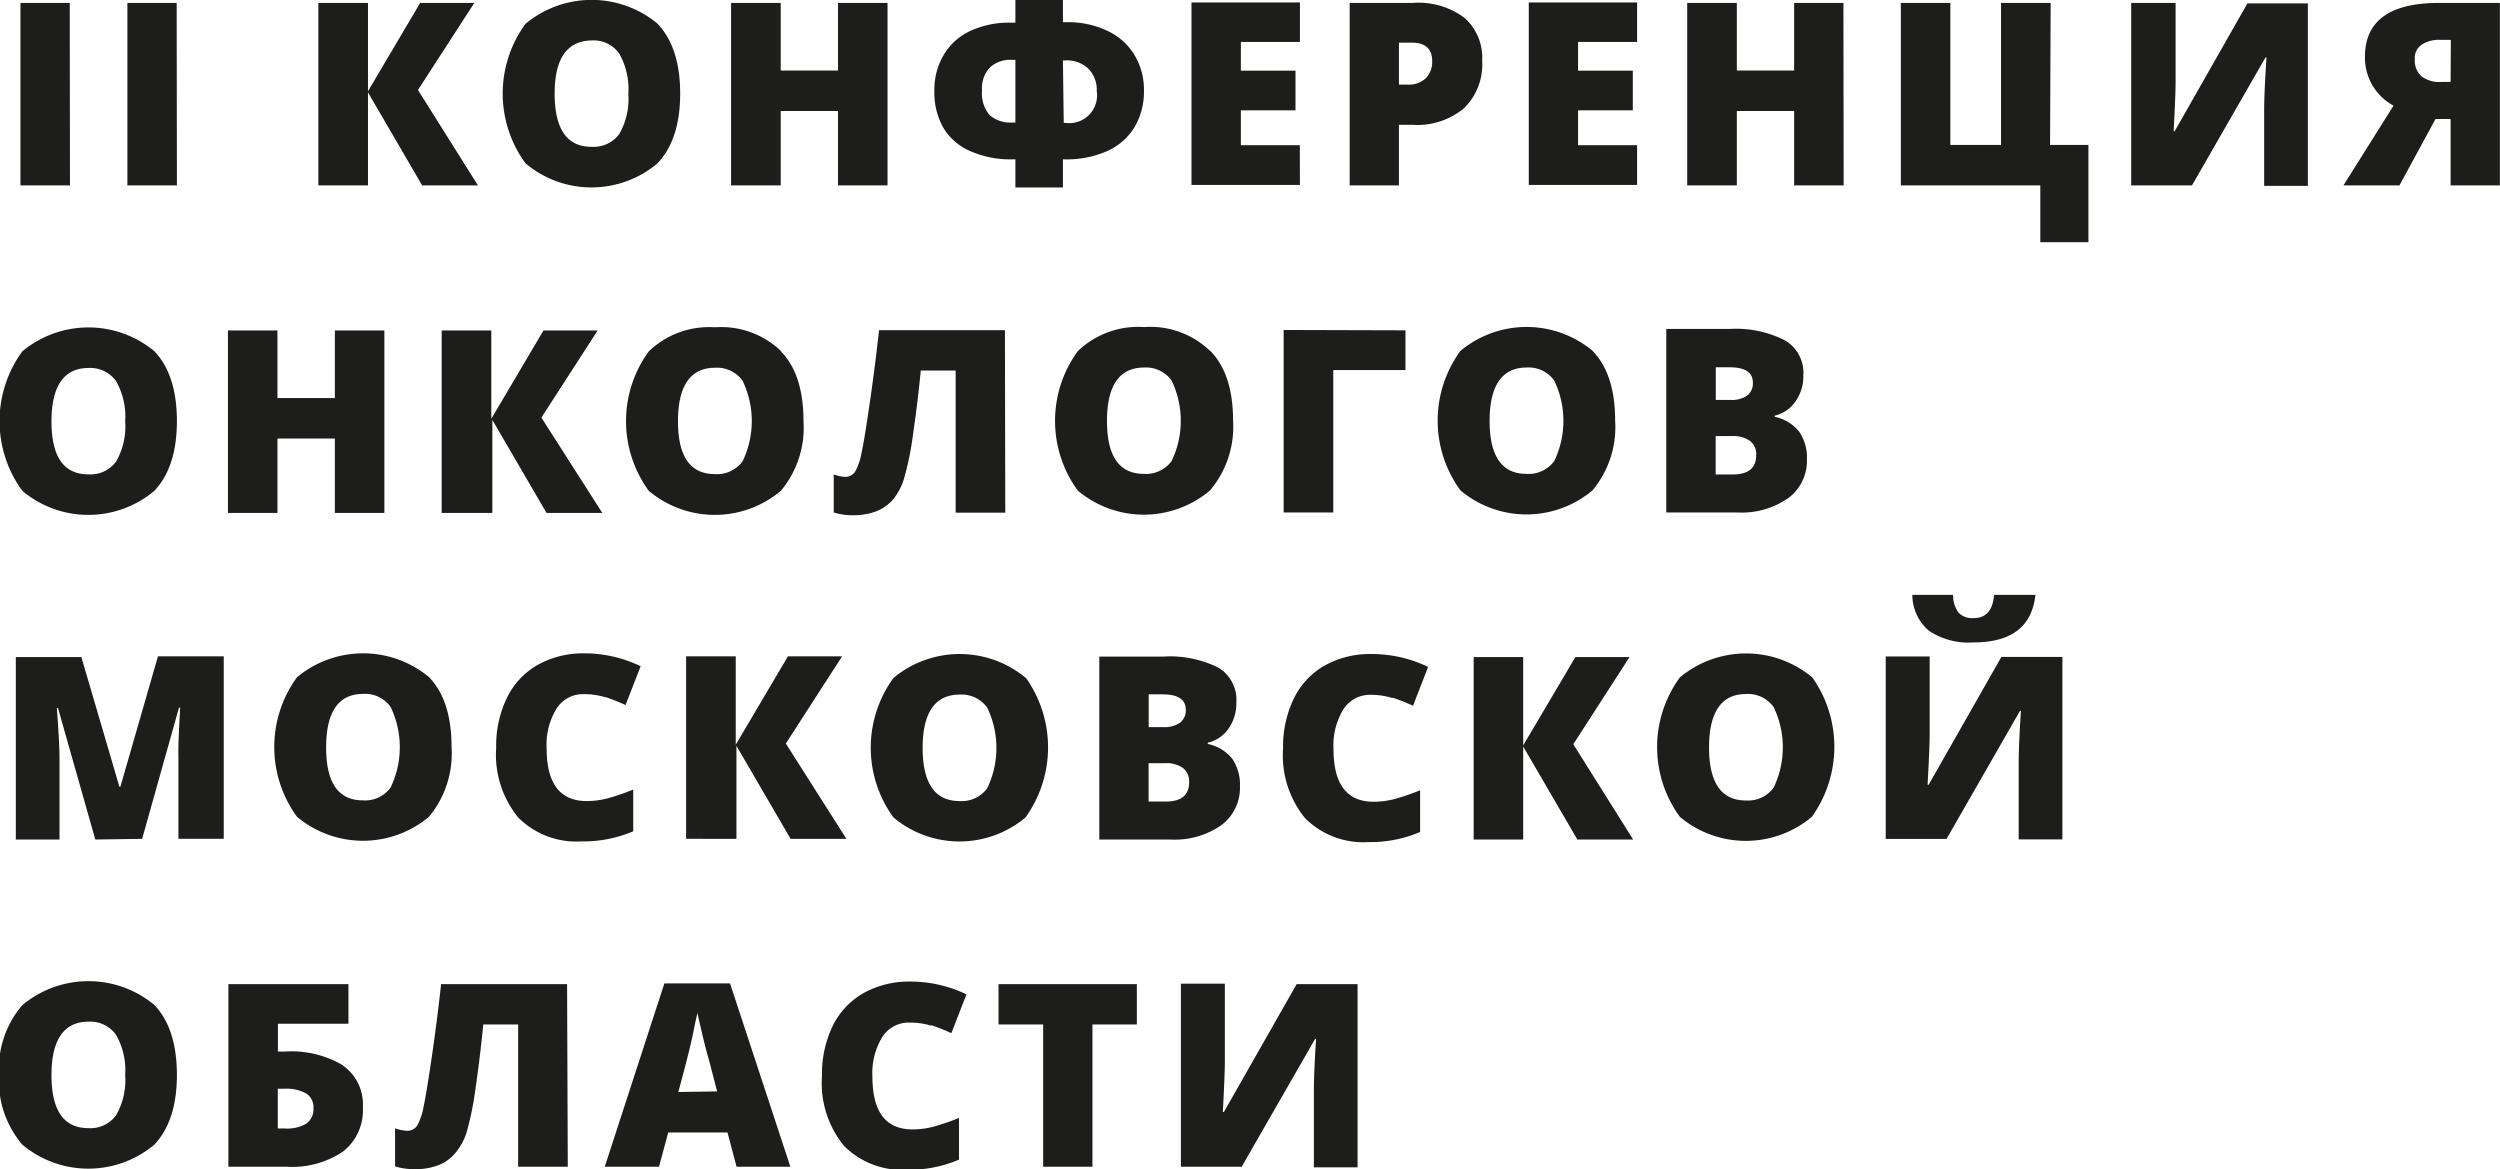
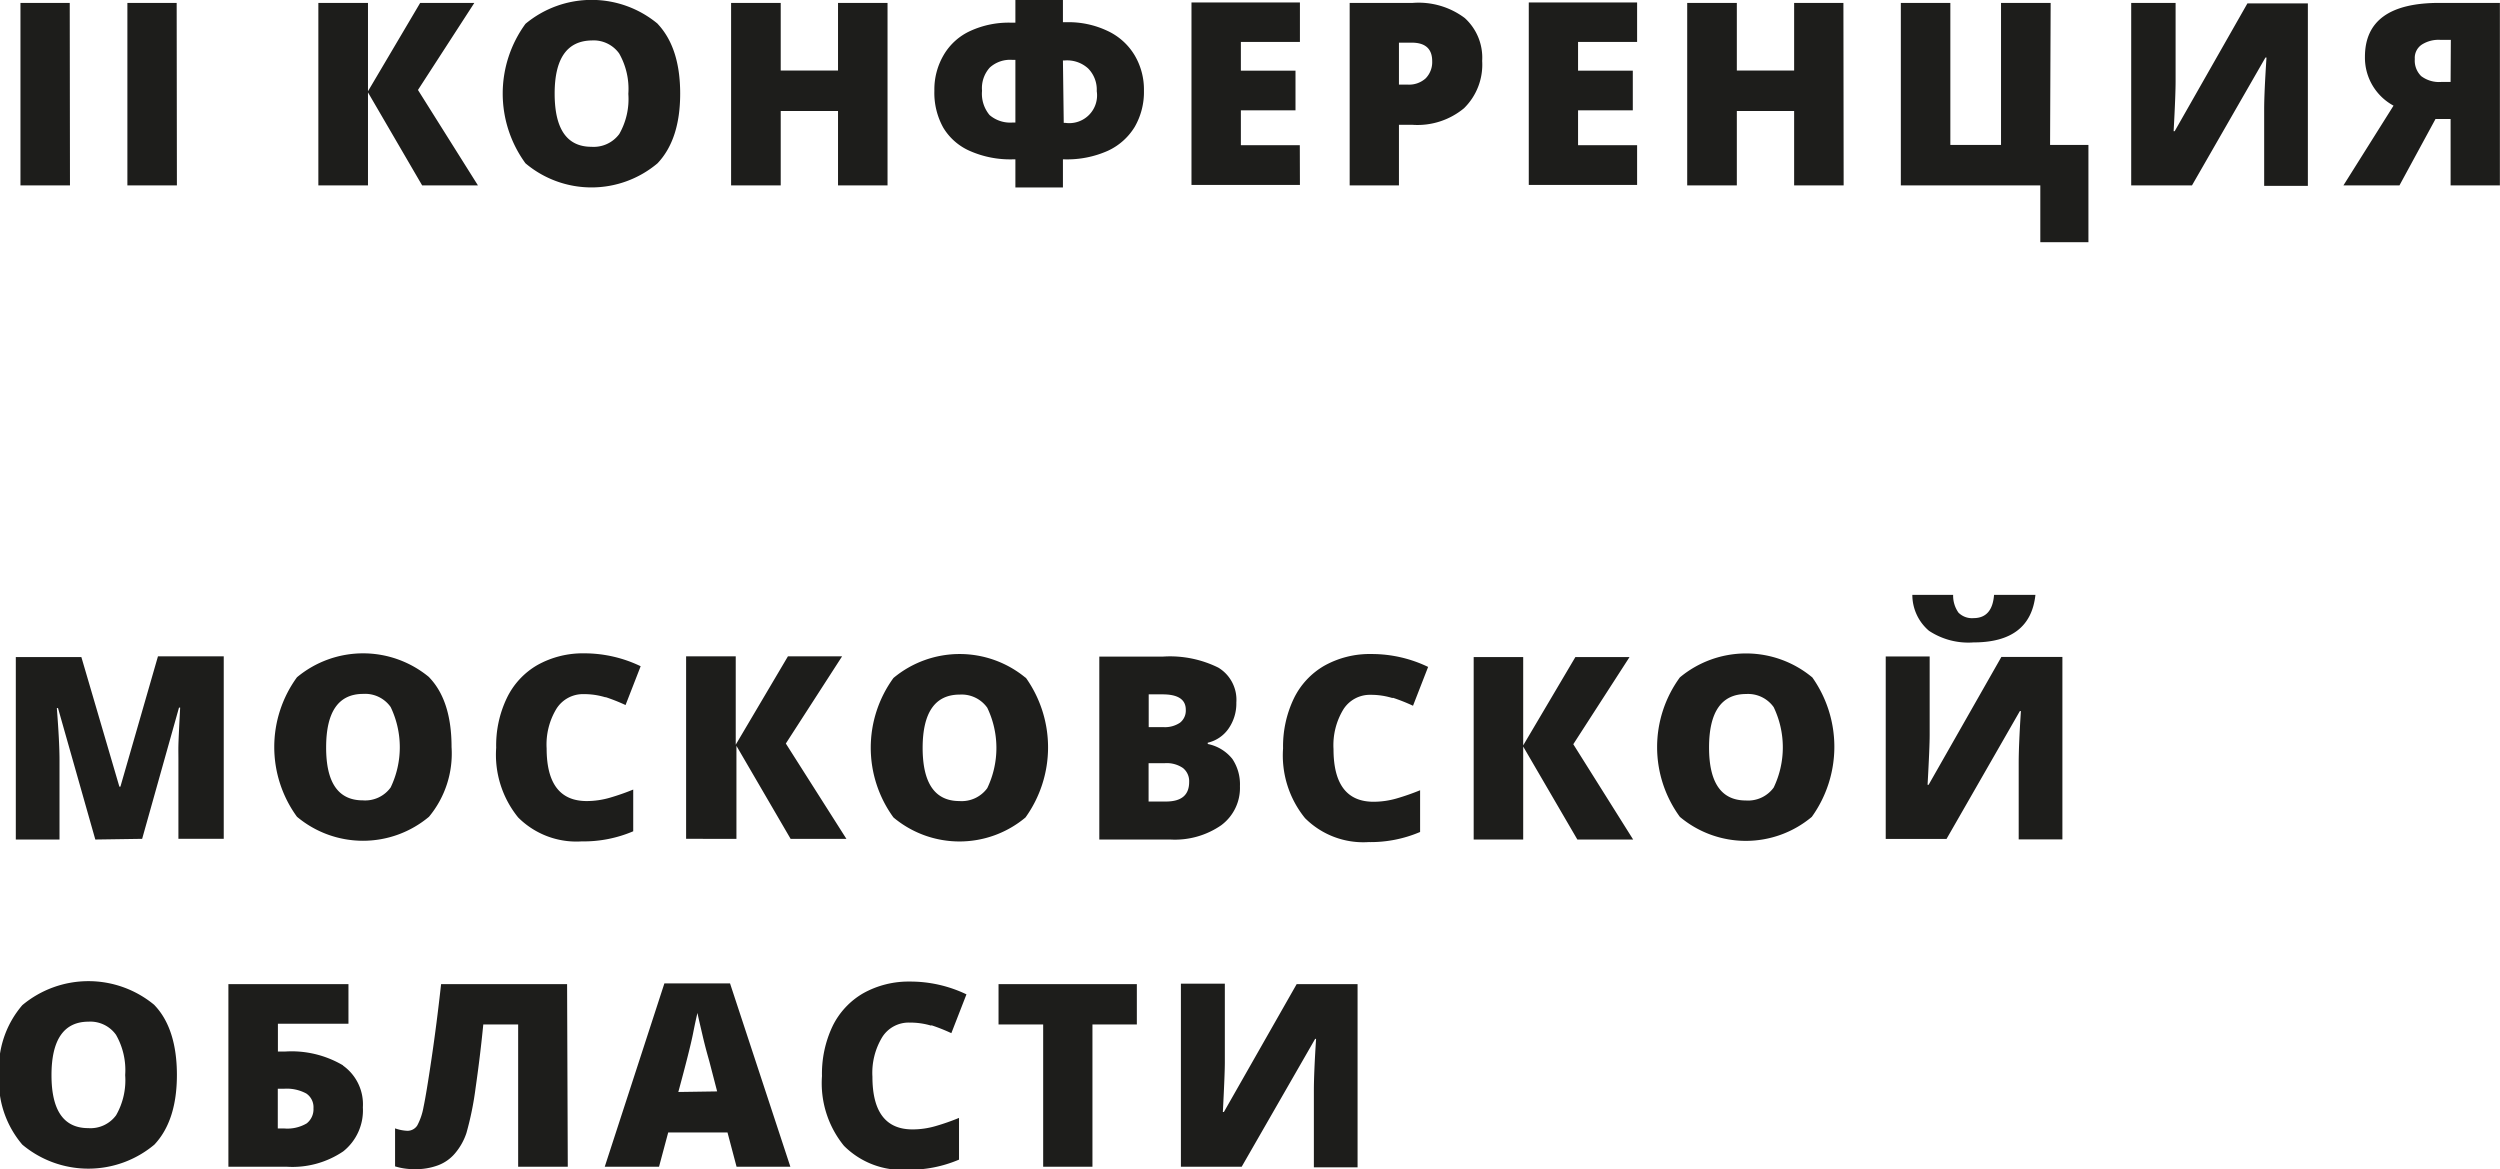
<svg xmlns="http://www.w3.org/2000/svg" id="Слой_1" data-name="Слой 1" viewBox="0 0 215.09 100.59">
  <defs>
    <style>.cls-1{fill:none;}.cls-2{clip-path:url(#clip-path);}.cls-3{fill:#1d1d1b;}</style>
    <clipPath id="clip-path" transform="translate(-852.64 -490.16)">
      <rect class="cls-1" x="852.64" y="490.16" width="215.09" height="100.59" />
    </clipPath>
  </defs>
  <title>name</title>
  <g class="cls-2">
    <path class="cls-3" d="M954.24,590.54h5.23l6.32-11h.08c-.13,2-.19,3.48-.19,4.47v6.58h3.76V574.83H964.2l-6.26,11h-.09c.11-2.14.17-3.58.17-4.29v-6.75h-3.78Zm-7.61-12.24h3.82v-3.47h-11.9v3.47h3.84v12.24h4.24Zm-13.88.06a15.72,15.72,0,0,1,1.74.69l1.3-3.34a11.15,11.15,0,0,0-4.87-1.1,8,8,0,0,0-4,1,6.62,6.62,0,0,0-2.65,2.84,9.54,9.54,0,0,0-.91,4.29,8.53,8.53,0,0,0,1.89,6,7.06,7.06,0,0,0,5.45,2.06,10.87,10.87,0,0,0,4.45-.87v-3.59a19.34,19.34,0,0,1-2,.7,7.13,7.13,0,0,1-2,.29q-3.45,0-3.45-4.53a5.92,5.92,0,0,1,.85-3.42,2.69,2.69,0,0,1,2.36-1.24,6.31,6.31,0,0,1,1.87.27M911,584.11q1-3.69,1.26-5t.39-1.8c.07.39.22,1,.44,1.95s.42,1.65.58,2.22l.67,2.58Zm9.64,6.43-5.19-15.77H909.8l-5.13,15.77h4.67l.79-2.95h5.1l.78,2.95Zm-19.21-15.71H890.59q-.37,3.36-.82,6.4t-.69,4.17a5.31,5.31,0,0,1-.54,1.59,1,1,0,0,1-.85.46,3.62,3.62,0,0,1-1.06-.21v3.27a5.52,5.52,0,0,0,1.67.24,5.43,5.43,0,0,0,2.05-.34,3.53,3.53,0,0,0,1.42-1,5.27,5.27,0,0,0,1-1.77,26.89,26.89,0,0,0,.79-3.89q.4-2.78.66-5.45h3v12.24h4.27Zm-24.89,9h.55a3.53,3.53,0,0,1,1.9.41,1.42,1.42,0,0,1,.62,1.27,1.55,1.55,0,0,1-.58,1.3,3.27,3.27,0,0,1-1.92.44h-.57Zm5.63-2a8.7,8.7,0,0,0-5-1.2h-.62v-2.39h6.07v-3.41H872.29v15.71h5a7.79,7.79,0,0,0,4.88-1.32,4.51,4.51,0,0,0,1.69-3.79,4.09,4.09,0,0,0-1.72-3.6m-21.88-3.77a2.71,2.71,0,0,1,2.36,1.13,6.13,6.13,0,0,1,.79,3.47,6.07,6.07,0,0,1-.78,3.45,2.73,2.73,0,0,1-2.39,1.11c-2.12,0-3.17-1.52-3.17-4.56s1.06-4.6,3.19-4.6m5.68-1.42a8.87,8.87,0,0,0-11.38,0,8.38,8.38,0,0,0-2,6,8.46,8.46,0,0,0,2,6,8.84,8.84,0,0,0,11.36,0c1.3-1.38,1.94-3.39,1.94-6s-.64-4.66-1.93-6" transform="translate(-852.64 -490.16)" />
    <path class="cls-3" d="M1027.76,541.34h-3.56c-.1,1.33-.69,2-1.76,2a1.64,1.64,0,0,1-1.3-.47,2.53,2.53,0,0,1-.46-1.53h-3.51a4.06,4.06,0,0,0,1.43,3.09,6.14,6.14,0,0,0,3.84,1q4.88,0,5.32-4.09m-12.88,21h5.23l6.31-11h.09c-.13,2-.19,3.47-.19,4.47v6.57h3.76v-15.7h-5.25l-6.26,11h-.09q.18-3.22.18-4.29v-6.75h-3.78Zm-12-12.47a2.7,2.7,0,0,1,2.36,1.13,8,8,0,0,1,0,6.92,2.72,2.72,0,0,1-2.39,1.11q-3.17,0-3.17-4.56c0-3.06,1.07-4.6,3.19-4.6m5.69-1.43a8.9,8.9,0,0,0-11.39,0,10.17,10.17,0,0,0,0,12,8.83,8.83,0,0,0,11.35,0,10.34,10.34,0,0,0,0-12.06M988,554.19l4.84-7.5h-4.66l-4.49,7.6v-7.6h-4.26v15.7h4.26v-8l4.66,8h4.8Zm-15.53-4a15.72,15.72,0,0,1,1.74.69l1.3-3.34a11.15,11.15,0,0,0-4.86-1.11,8,8,0,0,0-4.06,1,6.54,6.54,0,0,0-2.64,2.84,9.53,9.53,0,0,0-.92,4.28,8.55,8.55,0,0,0,1.89,6,7.08,7.08,0,0,0,5.46,2.06,10.86,10.86,0,0,0,4.44-.87v-3.59a20.07,20.07,0,0,1-2,.7,7.2,7.2,0,0,1-2,.29q-3.45,0-3.45-4.53a5.92,5.92,0,0,1,.85-3.42,2.7,2.7,0,0,1,2.36-1.25,6.26,6.26,0,0,1,1.87.28m-19.57,5.6a2.46,2.46,0,0,1,1.54.42,1.45,1.45,0,0,1,.53,1.2c0,1.12-.66,1.68-2,1.68h-1.49v-3.3Zm-1.41-5.92h1.19c1.33,0,2,.44,2,1.32a1.32,1.32,0,0,1-.5,1.12,2.32,2.32,0,0,1-1.41.38h-1.28Zm-4.25,12.49h6.12a7,7,0,0,0,4.37-1.23,4,4,0,0,0,1.61-3.36,3.93,3.93,0,0,0-.65-2.34,3.61,3.61,0,0,0-2.12-1.29v-.11a3,3,0,0,0,1.78-1.2,3.78,3.78,0,0,0,.68-2.26,3.23,3.23,0,0,0-1.55-3,9.38,9.38,0,0,0-4.76-.95h-5.48Zm-12-12.47a2.7,2.7,0,0,1,2.36,1.13,8,8,0,0,1,0,6.92,2.72,2.72,0,0,1-2.39,1.11q-3.16,0-3.17-4.56c0-3.06,1.07-4.6,3.19-4.6m5.69-1.43a8.9,8.9,0,0,0-11.39,0,10.19,10.19,0,0,0,0,12,8.84,8.84,0,0,0,11.36,0,10.34,10.34,0,0,0,0-12.06m-20.62,5.7,4.84-7.5h-4.66l-4.49,7.6v-7.6h-4.27v15.7H916v-8l4.66,8h4.8Zm-15.53-4a15.72,15.72,0,0,1,1.74.69l1.3-3.34a11.16,11.16,0,0,0-4.87-1.11,8,8,0,0,0-4,1,6.54,6.54,0,0,0-2.64,2.84,9.4,9.4,0,0,0-.92,4.28,8.55,8.55,0,0,0,1.89,6,7.08,7.08,0,0,0,5.46,2.06,10.86,10.86,0,0,0,4.44-.87v-3.59a20.07,20.07,0,0,1-2,.7,7.2,7.2,0,0,1-2,.29q-3.45,0-3.45-4.53a5.92,5.92,0,0,1,.85-3.42,2.7,2.7,0,0,1,2.36-1.25,6.26,6.26,0,0,1,1.87.28m-20.85-.3a2.68,2.68,0,0,1,2.35,1.13,8,8,0,0,1,0,6.92,2.7,2.7,0,0,1-2.39,1.11q-3.17,0-3.16-4.56c0-3.06,1.06-4.6,3.19-4.6m5.68-1.43a8.89,8.89,0,0,0-11.38,0,10.19,10.19,0,0,0,0,12,8.84,8.84,0,0,0,11.36,0,8.52,8.52,0,0,0,1.94-6q0-4-1.93-6m-24.69,13.9,3.17-11.29h.1c-.09,1.71-.14,2.78-.15,3.22s0,.83,0,1.19v6.88h3.9v-15.7h-5.66L863,557.84h-.09l-3.27-11.15H854v15.7h3.76v-6.82c0-1.06-.08-2.56-.23-4.49h.1l3.21,11.31Z" transform="translate(-852.64 -490.16)" />
-     <path class="cls-3" d="M1001.66,527.68a2.47,2.47,0,0,1,1.55.42,1.45,1.45,0,0,1,.53,1.2c0,1.12-.67,1.68-2,1.68h-1.49v-3.3Zm-1.4-5.92h1.19c1.33,0,2,.44,2,1.32a1.32,1.32,0,0,1-.5,1.12,2.35,2.35,0,0,1-1.42.37h-1.27ZM996,534.25h6.12a7,7,0,0,0,4.37-1.23,4,4,0,0,0,1.61-3.36,3.89,3.89,0,0,0-.66-2.35,3.65,3.65,0,0,0-2.11-1.29v-.1a3,3,0,0,0,1.78-1.21,3.73,3.73,0,0,0,.68-2.25,3.23,3.23,0,0,0-1.55-3,9.28,9.28,0,0,0-4.76-1H996Zm-12-12.47a2.71,2.71,0,0,1,2.36,1.12,8,8,0,0,1,0,6.93,2.74,2.74,0,0,1-2.39,1.1c-2.11,0-3.17-1.51-3.17-4.55s1.06-4.6,3.19-4.6m5.68-1.43a8.89,8.89,0,0,0-11.38,0,10.17,10.17,0,0,0,0,12,8.83,8.83,0,0,0,11.36,0,8.48,8.48,0,0,0,1.95-6q0-4-1.94-6m-26.58-1.8v15.7h4.27V522h6.21v-3.42Zm-12,3.23a2.71,2.71,0,0,1,2.36,1.12,8,8,0,0,1,0,6.93,2.74,2.74,0,0,1-2.39,1.1c-2.11,0-3.17-1.51-3.17-4.55s1.06-4.6,3.19-4.6m5.68-1.43a7.41,7.41,0,0,0-5.68-2.05,7.49,7.49,0,0,0-5.7,2.07,10.17,10.17,0,0,0,0,12,8.83,8.83,0,0,0,11.36,0,8.48,8.48,0,0,0,2-6q0-4-1.94-6m-17.69-1.8H928.27q-.37,3.35-.82,6.39c-.29,2-.52,3.42-.69,4.17a5.11,5.11,0,0,1-.54,1.59,1,1,0,0,1-.85.47,3.51,3.51,0,0,1-1-.21v3.27a5.41,5.41,0,0,0,1.66.24,5.63,5.63,0,0,0,2-.34,3.74,3.74,0,0,0,1.43-1,5.22,5.22,0,0,0,.95-1.78,26.29,26.29,0,0,0,.79-3.89c.27-1.84.49-3.66.66-5.44h3v12.23h4.27Zm-24.93,3.23a2.71,2.71,0,0,1,2.36,1.12,8,8,0,0,1,0,6.93,2.73,2.73,0,0,1-2.39,1.1c-2.11,0-3.17-1.51-3.17-4.55s1.07-4.6,3.19-4.6m5.68-1.43a7.41,7.41,0,0,0-5.68-2.05,7.49,7.49,0,0,0-5.7,2.07,10.17,10.17,0,0,0,0,12,8.83,8.83,0,0,0,11.36,0,8.48,8.48,0,0,0,1.95-6q0-4-1.94-6m-20.61,5.7,4.84-7.5h-4.66l-4.49,7.6v-7.6h-4.27v15.7H895v-8l4.66,8h4.8Zm-13.51-7.5h-4.26v5.82h-4.94v-5.82h-4.26v15.7h4.26v-6.4h4.94v6.4h4.26Zm-25.45,3.23a2.73,2.73,0,0,1,2.36,1.12,6.17,6.17,0,0,1,.79,3.48,6.07,6.07,0,0,1-.78,3.45,2.74,2.74,0,0,1-2.39,1.1c-2.12,0-3.17-1.51-3.17-4.55s1.06-4.6,3.19-4.6m5.68-1.43a8.89,8.89,0,0,0-11.38,0,10.17,10.17,0,0,0,0,12,8.83,8.83,0,0,0,11.36,0c1.3-1.38,1.94-3.39,1.94-6s-.64-4.66-1.93-6" transform="translate(-852.64 -490.16)" />
    <path class="cls-3" d="M1063.48,497.21h-.79a2.56,2.56,0,0,1-1.74-.5,1.87,1.87,0,0,1-.55-1.47A1.37,1.37,0,0,1,1061,494a2.67,2.67,0,0,1,1.6-.41h.9Zm0,3.19v5.71h4.24v-15.7h-5.21c-4.26,0-6.4,1.54-6.4,4.64a4.69,4.69,0,0,0,2.46,4.2l-4.31,6.86h4.82l3.1-5.71ZM1036,506.11h5.23l6.32-11h.09c-.13,2-.2,3.47-.2,4.47v6.57h3.76v-15.7H1046l-6.26,11h-.09c.12-2.15.17-3.58.17-4.3v-6.74H1036Zm-6.93-15.7h-4.27v12.22h-4.36V490.41h-4.26v15.7h12V511h4.14v-8.37h-3.3Zm-17.83,0H1007v5.82h-4.93v-5.82h-4.27v15.7h4.27v-6.4H1007v6.4h4.26Zm-17.75,12.24h-5.08v-3h4.71v-3.41h-4.71v-2.47h5.08v-3.4h-9.32v15.7h9.32ZM973,493.83h1.1c1.17,0,1.76.53,1.76,1.59a2,2,0,0,1-.56,1.48,2.12,2.12,0,0,1-1.52.54H973Zm5.66-2.12a6.61,6.61,0,0,0-4.47-1.3h-5.43v15.7H973V500.9h1.19a6.27,6.27,0,0,0,4.41-1.43,5.25,5.25,0,0,0,1.56-4.07,4.6,4.6,0,0,0-1.5-3.69m-14.19,10.94H959.4v-3h4.7v-3.41h-4.7v-2.47h5.08v-3.4h-9.33v15.7h9.33ZM940,500.7h-.22a2.73,2.73,0,0,1-2-.64,2.86,2.86,0,0,1-.65-2.09,2.64,2.64,0,0,1,.67-2,2.6,2.6,0,0,1,1.92-.66H940Zm4.09-5.34h.17a2.69,2.69,0,0,1,2,.69A2.6,2.6,0,0,1,947,498a2.39,2.39,0,0,1-2.71,2.73h-.13ZM940,492.11h-.4a7.9,7.9,0,0,0-3.45.7,5.1,5.1,0,0,0-2.3,2.05,5.85,5.85,0,0,0-.82,3.11,6.14,6.14,0,0,0,.77,3.18,5,5,0,0,0,2.29,2,8.61,8.61,0,0,0,3.69.72H940v2.42h4.09v-2.42h.13a8.6,8.6,0,0,0,3.72-.73,5.3,5.3,0,0,0,2.33-2.07,6,6,0,0,0,.79-3.12,5.77,5.77,0,0,0-.81-3.05,5.34,5.34,0,0,0-2.32-2.08,7.84,7.84,0,0,0-3.53-.75h-.31v-1.93H940Zm-11-1.7h-4.26v5.82h-4.93v-5.82h-4.27v15.7h4.27v-6.4h4.93v6.4H929Zm-25.45,3.23a2.7,2.7,0,0,1,2.36,1.12,6.17,6.17,0,0,1,.79,3.48,6.07,6.07,0,0,1-.78,3.45,2.74,2.74,0,0,1-2.39,1.1q-3.16,0-3.17-4.55t3.19-4.6m5.68-1.43a8.89,8.89,0,0,0-11.38,0,10.17,10.17,0,0,0,0,12,8.81,8.81,0,0,0,11.36,0q1.95-2.06,1.95-6t-1.94-6m-20.62,5.69,4.85-7.49h-4.66l-4.49,7.6v-7.6h-4.27v15.7h4.27v-8l4.66,8h4.8Zm-20.76-7.49H863.6v15.7h4.26Zm-9.2,0H854.4v15.7h4.26Z" transform="translate(-852.64 -490.16)" />
  </g>
</svg>